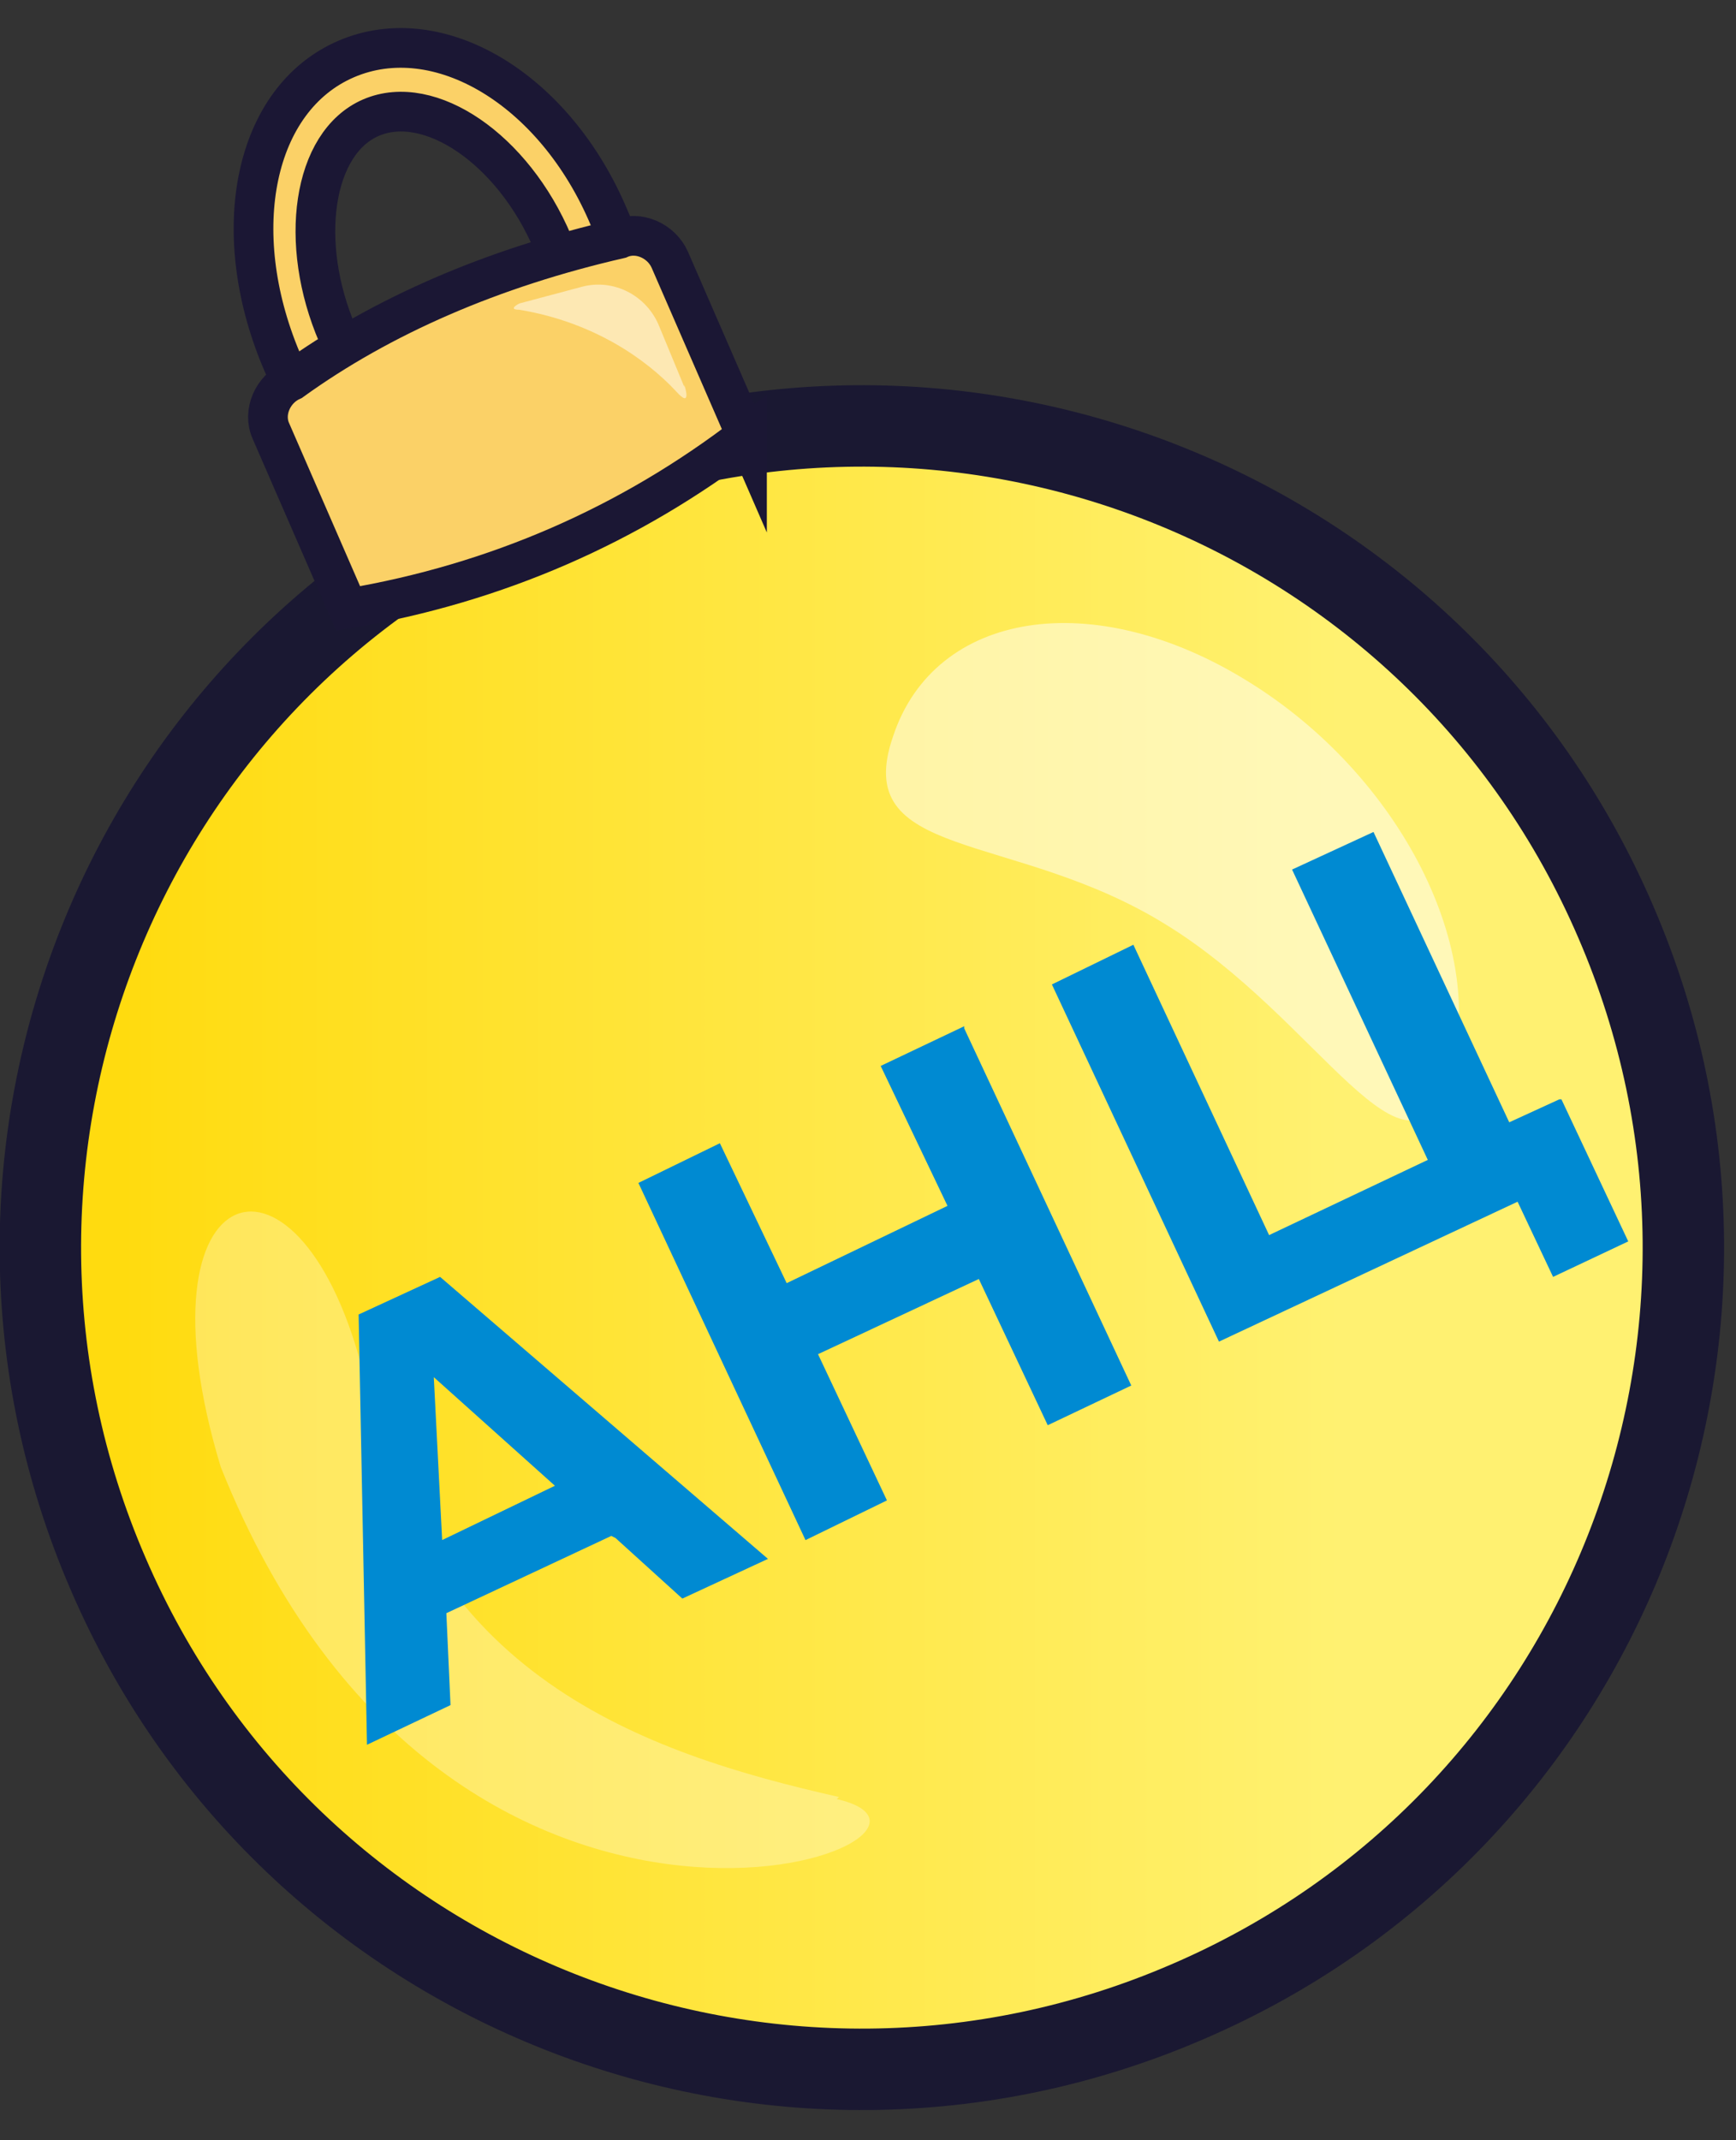
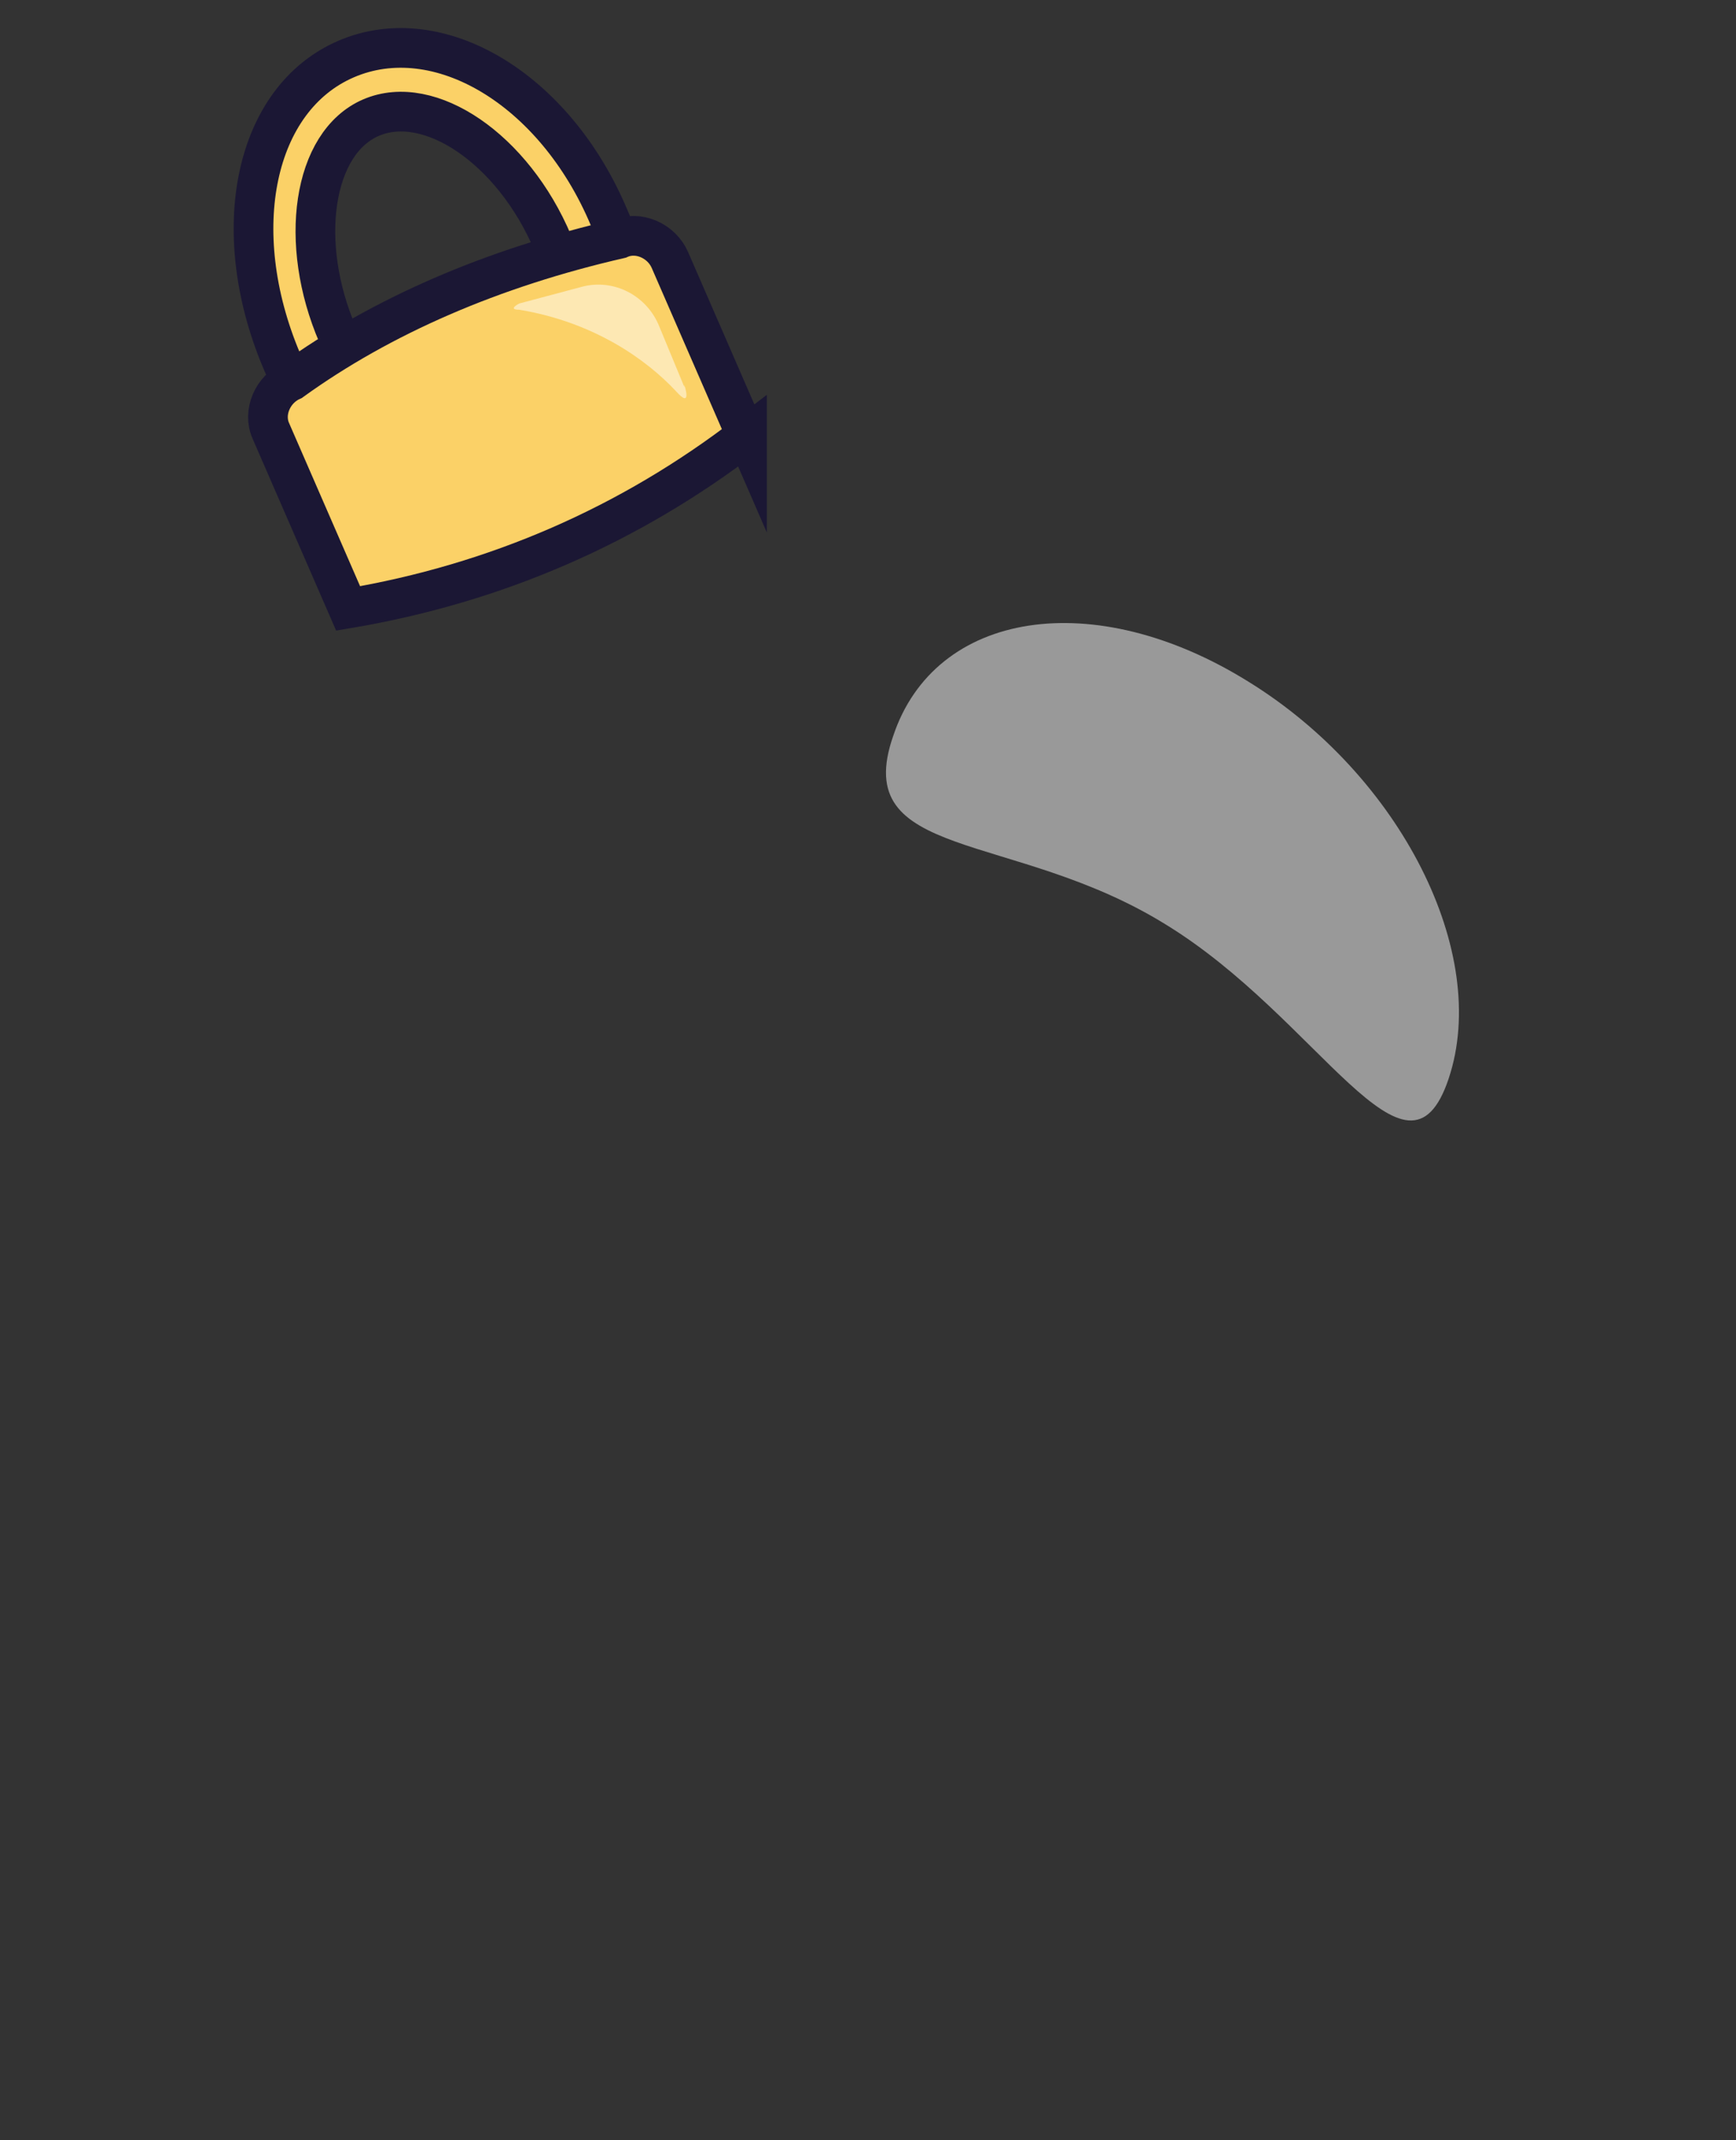
<svg xmlns="http://www.w3.org/2000/svg" width="43" height="53" viewBox="0 0 43 53" fill="none">
  <rect x="0" y="0" width="43" height="53" fill="#333333" stroke="none" />
-   <path d="M40.021 22.826C44.47 33.12 39.763 45.12 29.418 49.568C19.124 54.017 7.124 49.31 2.675 38.965C-1.773 28.671 2.934 16.671 13.279 12.222C23.573 7.774 35.573 12.481 40.021 22.826Z" fill="url(#paint0_linear_2001_1148)" stroke="#1A1832" stroke-width="2.017" stroke-miterlimit="10" />
-   <path opacity="0.3" d="M20.779 44.499C15.969 43.413 10.331 41.499 9.037 34.154C7.486 27.74 3.244 28.982 5.468 36.327C11.21 50.706 25.021 45.534 20.727 44.551L20.779 44.499Z" fill="white" />
  <path opacity="0.5" d="M35.884 26.706C34.85 29.809 32.677 25.206 28.85 22.878C25.074 20.55 21.039 21.326 22.125 18.223C23.16 15.119 27.091 14.498 30.919 16.878C34.695 19.206 36.919 23.602 35.884 26.706Z" fill="white" />
  <path d="M13.485 12.843C11.209 13.826 8.313 12.119 6.968 8.912C5.623 5.705 6.295 2.446 8.571 1.463C10.847 0.481 13.744 2.187 15.089 5.394C16.485 8.601 15.761 11.86 13.485 12.843ZM9.192 2.912C7.744 3.532 7.381 6.015 8.364 8.291C9.347 10.619 11.416 12.015 12.864 11.395C14.313 10.774 14.675 8.291 13.692 6.015C12.709 3.688 10.64 2.291 9.192 2.912Z" fill="#FBD167" stroke="#1B1734" stroke-width="0.983" stroke-miterlimit="10" />
  <path d="M18.503 10.826L16.589 6.429C16.382 5.964 15.813 5.705 15.348 5.912C12.192 6.636 9.451 7.826 7.227 9.429C6.761 9.636 6.502 10.205 6.709 10.671L8.623 15.067C12.296 14.447 15.606 12.998 18.503 10.774V10.826Z" fill="#FBD167" stroke="#1B1734" stroke-width="0.983" stroke-miterlimit="10" />
  <path opacity="0.5" d="M16.951 9.584L16.33 8.084C16.02 7.308 15.192 6.894 14.416 7.101L12.864 7.515C12.864 7.515 12.554 7.67 12.864 7.67C14.727 7.981 16.02 8.912 16.744 9.688C17.158 10.153 16.951 9.532 16.951 9.532V9.584Z" fill="white" />
-   <path d="M15.142 38.034L11.056 39.948L11.159 42.224L9.09 43.206L8.883 32.551L10.901 31.62L19.022 38.603L16.901 39.586L15.246 38.086L15.142 38.034ZM13.745 36.792L10.745 34.103L10.952 38.137L13.745 36.792Z" fill="#008AD2" />
-   <path d="M23.883 25.465L28.021 34.31L25.952 35.293L24.245 31.672L20.262 33.534L21.969 37.155L19.952 38.138L15.813 29.293L17.831 28.31L19.486 31.775L23.469 29.861L21.814 26.396L23.883 25.413V25.465Z" fill="#008AD2" />
-   <path d="M38.676 27.223L40.331 30.741L38.469 31.62L37.59 29.758L30.193 33.223L26.055 24.378L28.073 23.395L31.435 30.585L35.366 28.723L32.004 21.533L34.021 20.602L37.383 27.792L38.624 27.223H38.676Z" fill="#008AD2" />
  <defs>
    <linearGradient id="paint0_linear_2001_1148" x1="1.02" y1="30.895" x2="41.728" y2="30.895" gradientUnits="userSpaceOnUse">
      <stop offset="0.05" stop-color="#FFDB0F" />
      <stop offset="0.79" stop-color="#FFF171" />
    </linearGradient>
  </defs>
</svg>